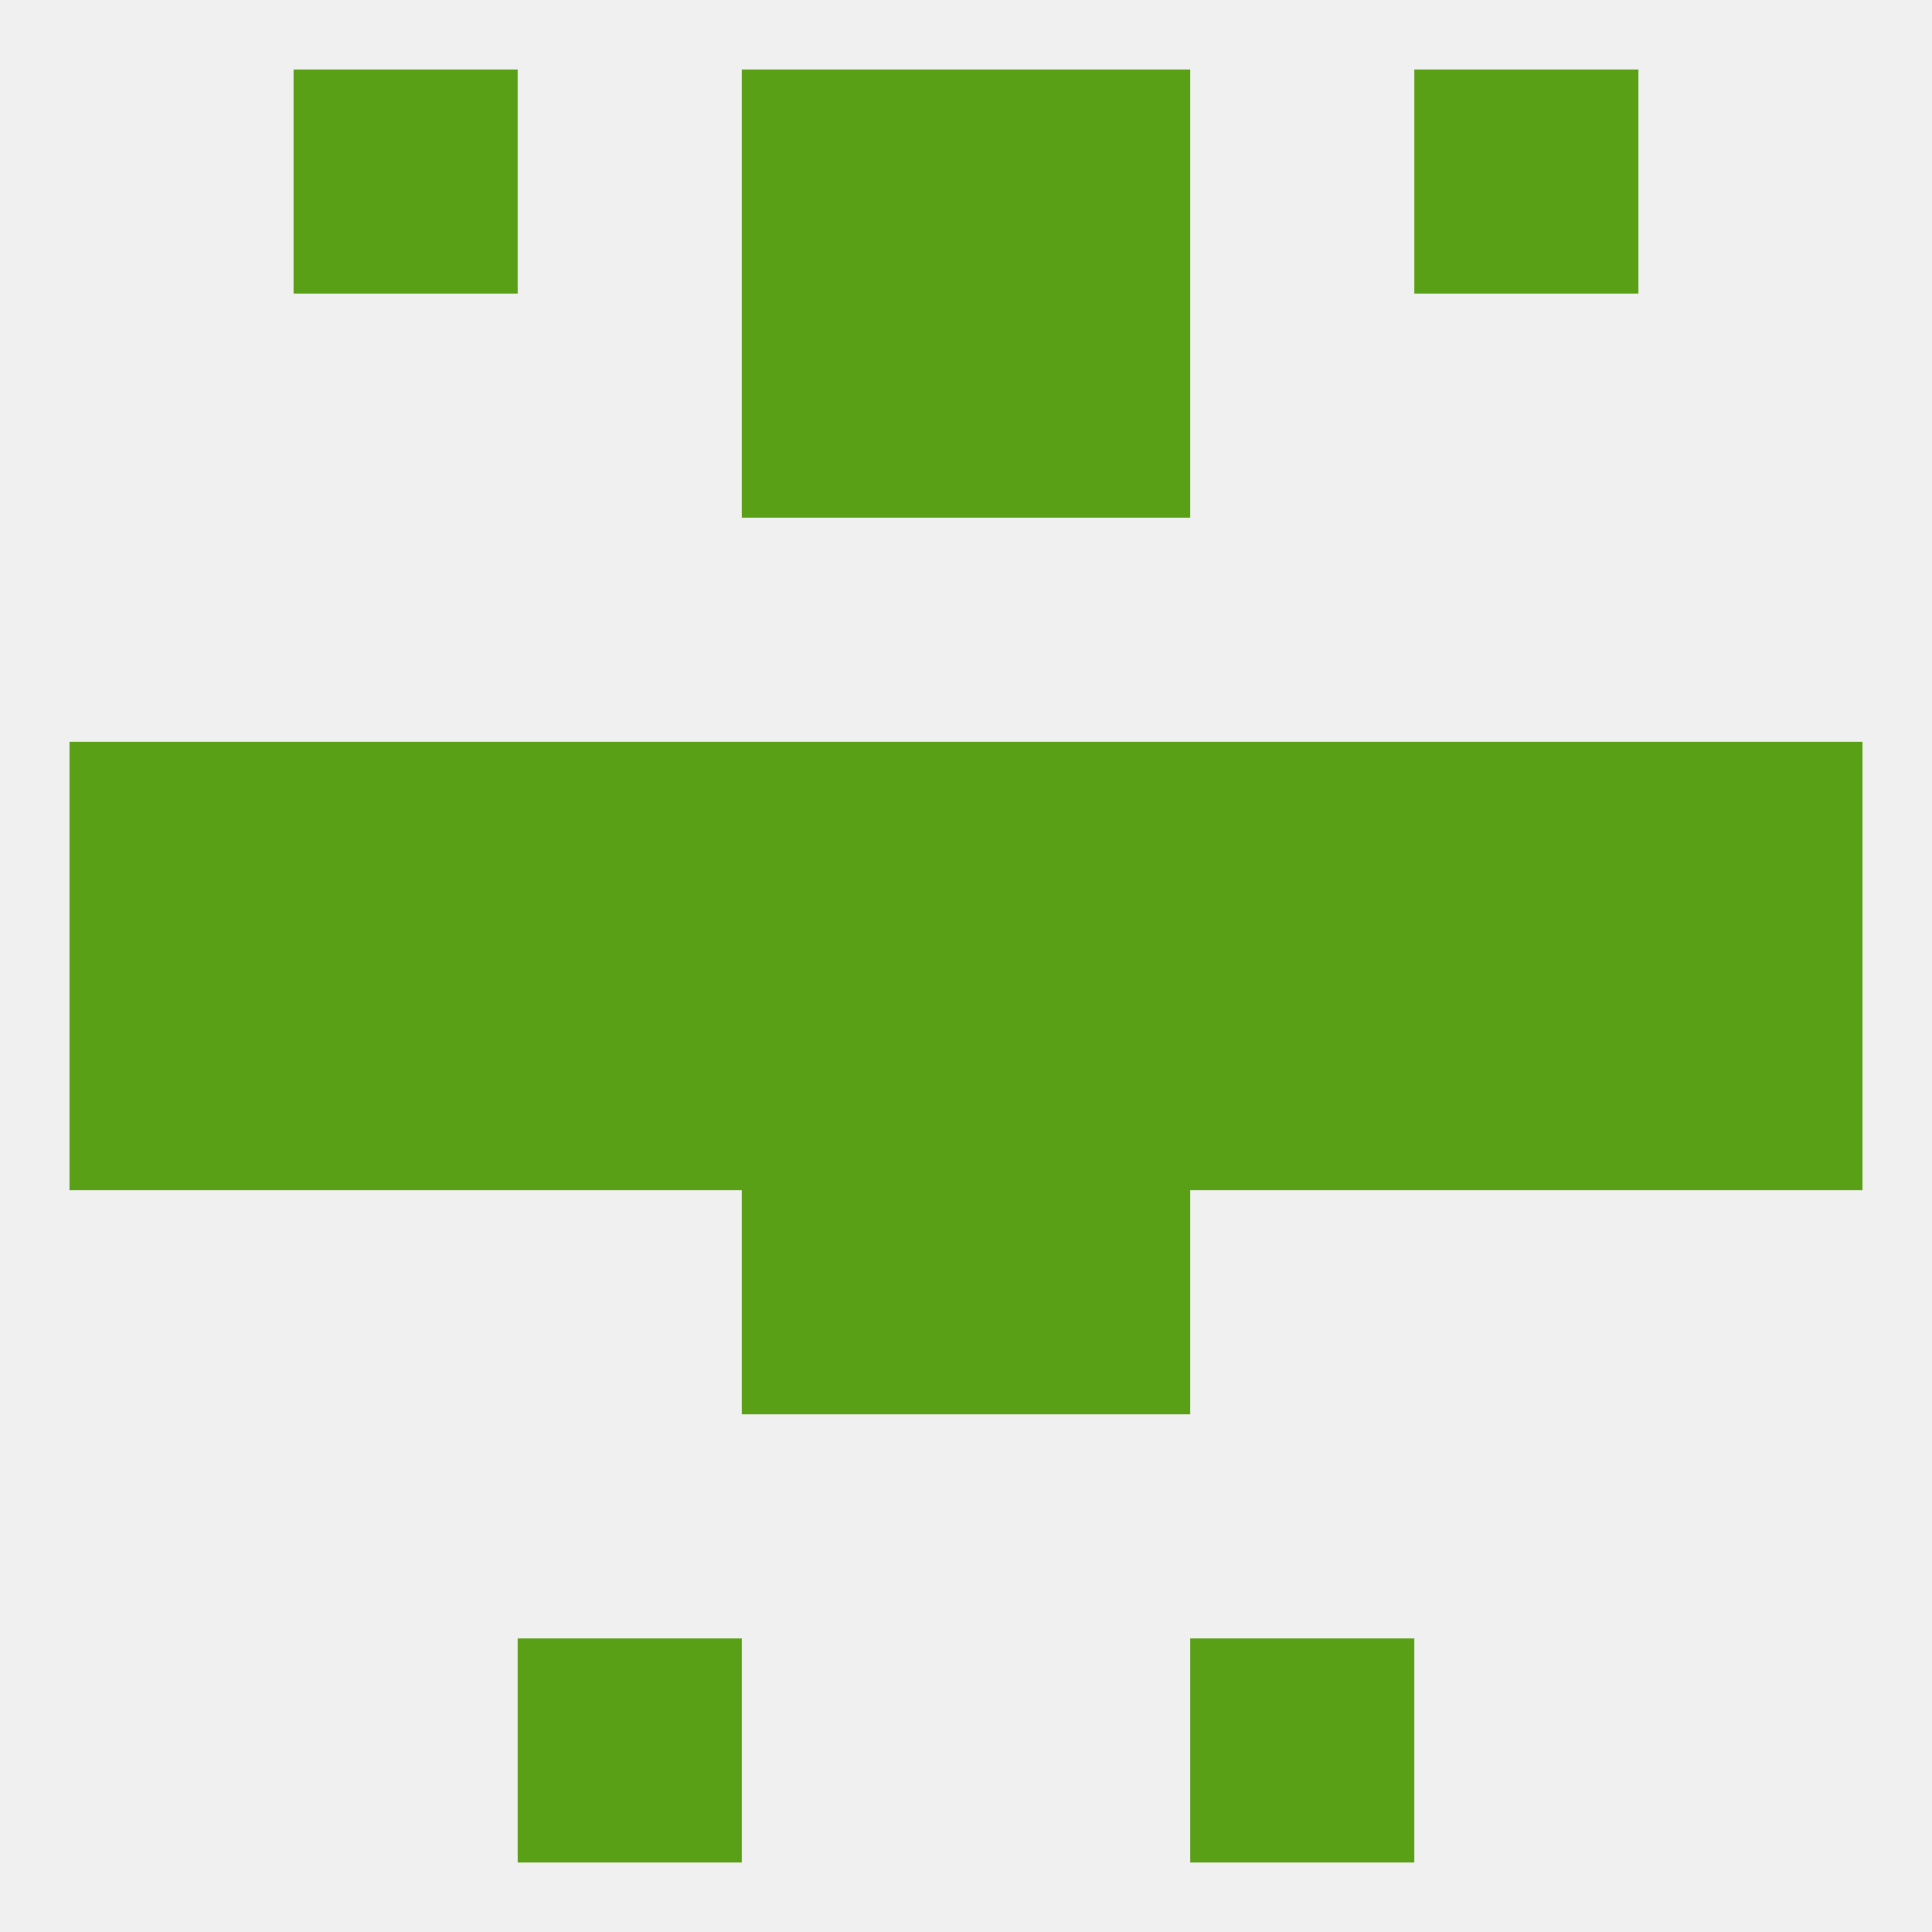
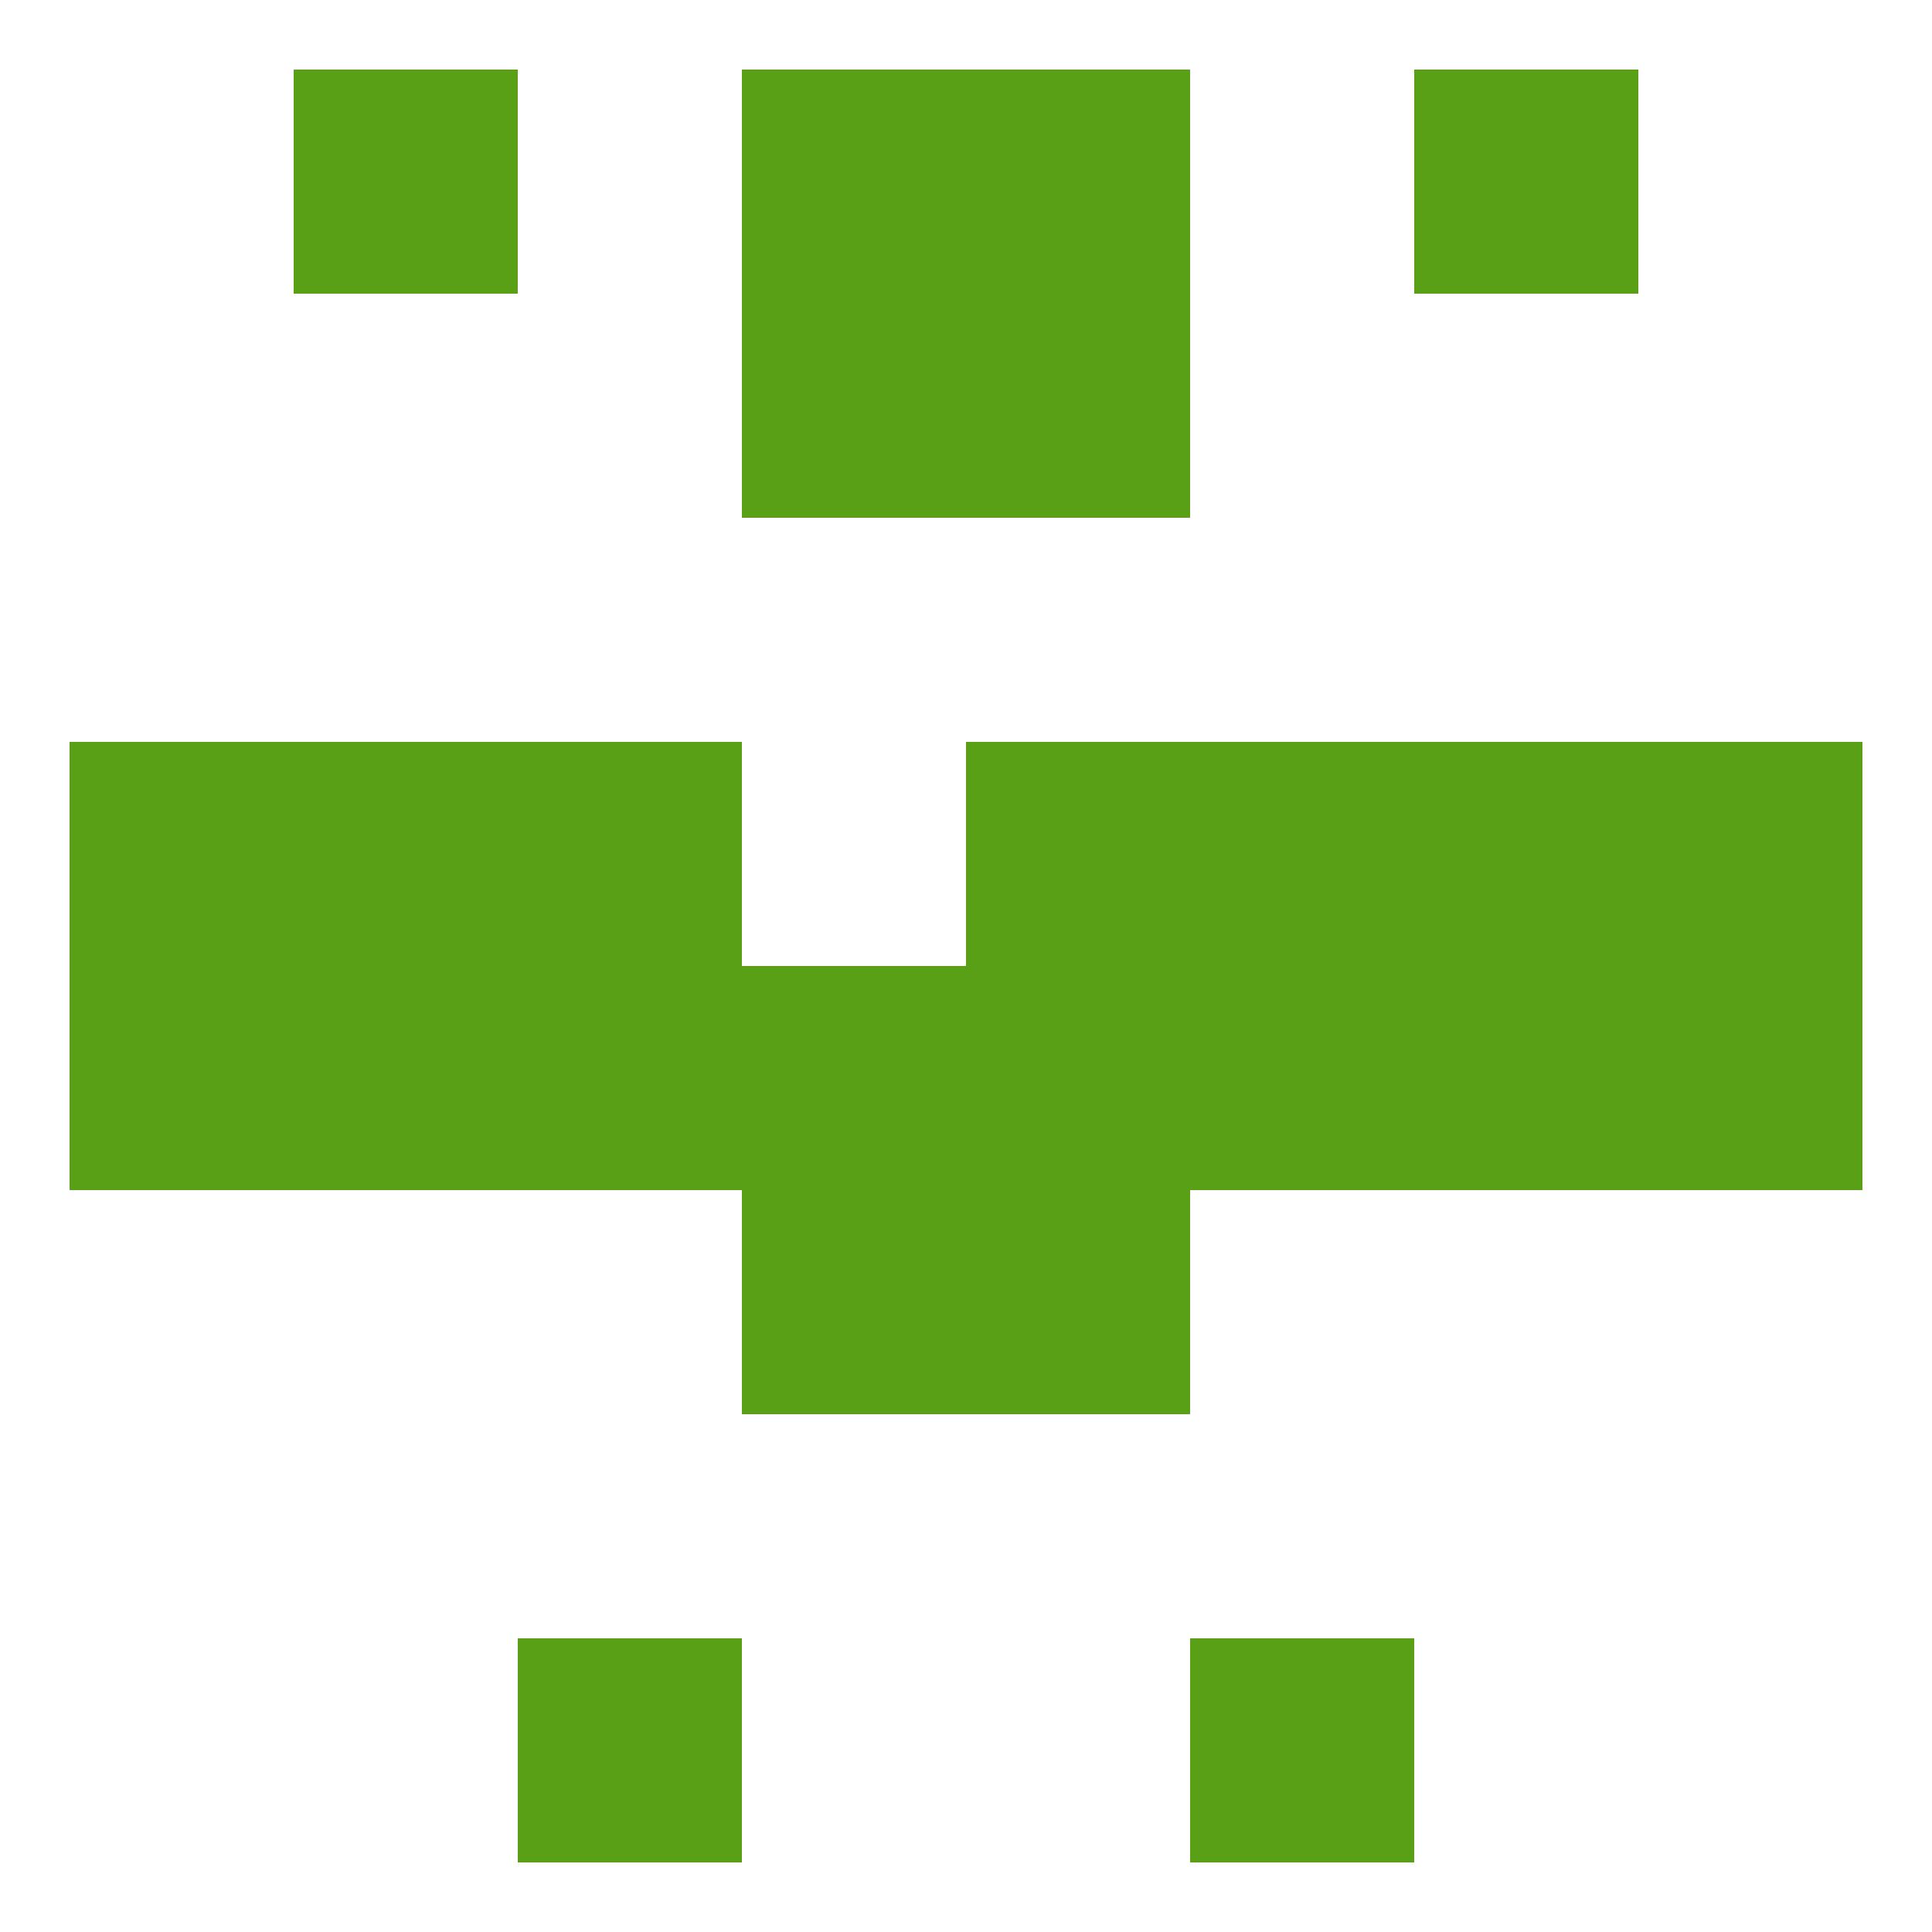
<svg xmlns="http://www.w3.org/2000/svg" version="1.1" baseprofile="full" width="250" height="250" viewBox="0 0 250 250">
-   <rect width="100%" height="100%" fill="rgba(240,240,240,255)" />
  <rect x="96" y="9" width="29" height="29" fill="rgba(89,160,22,255)" />
  <rect x="125" y="9" width="29" height="29" fill="rgba(89,160,22,255)" />
  <rect x="38" y="9" width="29" height="29" fill="rgba(89,160,22,255)" />
  <rect x="183" y="9" width="29" height="29" fill="rgba(89,160,22,255)" />
  <rect x="67" y="212" width="29" height="29" fill="rgba(89,160,22,255)" />
  <rect x="154" y="212" width="29" height="29" fill="rgba(89,160,22,255)" />
  <rect x="9" y="125" width="29" height="29" fill="rgba(89,160,22,255)" />
  <rect x="212" y="125" width="29" height="29" fill="rgba(89,160,22,255)" />
  <rect x="125" y="125" width="29" height="29" fill="rgba(89,160,22,255)" />
  <rect x="67" y="125" width="29" height="29" fill="rgba(89,160,22,255)" />
  <rect x="154" y="125" width="29" height="29" fill="rgba(89,160,22,255)" />
  <rect x="38" y="125" width="29" height="29" fill="rgba(89,160,22,255)" />
  <rect x="183" y="125" width="29" height="29" fill="rgba(89,160,22,255)" />
  <rect x="96" y="125" width="29" height="29" fill="rgba(89,160,22,255)" />
  <rect x="96" y="154" width="29" height="29" fill="rgba(89,160,22,255)" />
  <rect x="125" y="154" width="29" height="29" fill="rgba(89,160,22,255)" />
  <rect x="154" y="96" width="29" height="29" fill="rgba(89,160,22,255)" />
-   <rect x="96" y="96" width="29" height="29" fill="rgba(89,160,22,255)" />
  <rect x="125" y="96" width="29" height="29" fill="rgba(89,160,22,255)" />
  <rect x="9" y="96" width="29" height="29" fill="rgba(89,160,22,255)" />
  <rect x="212" y="96" width="29" height="29" fill="rgba(89,160,22,255)" />
  <rect x="38" y="96" width="29" height="29" fill="rgba(89,160,22,255)" />
  <rect x="183" y="96" width="29" height="29" fill="rgba(89,160,22,255)" />
  <rect x="67" y="96" width="29" height="29" fill="rgba(89,160,22,255)" />
  <rect x="96" y="38" width="29" height="29" fill="rgba(89,160,22,255)" />
  <rect x="125" y="38" width="29" height="29" fill="rgba(89,160,22,255)" />
</svg>